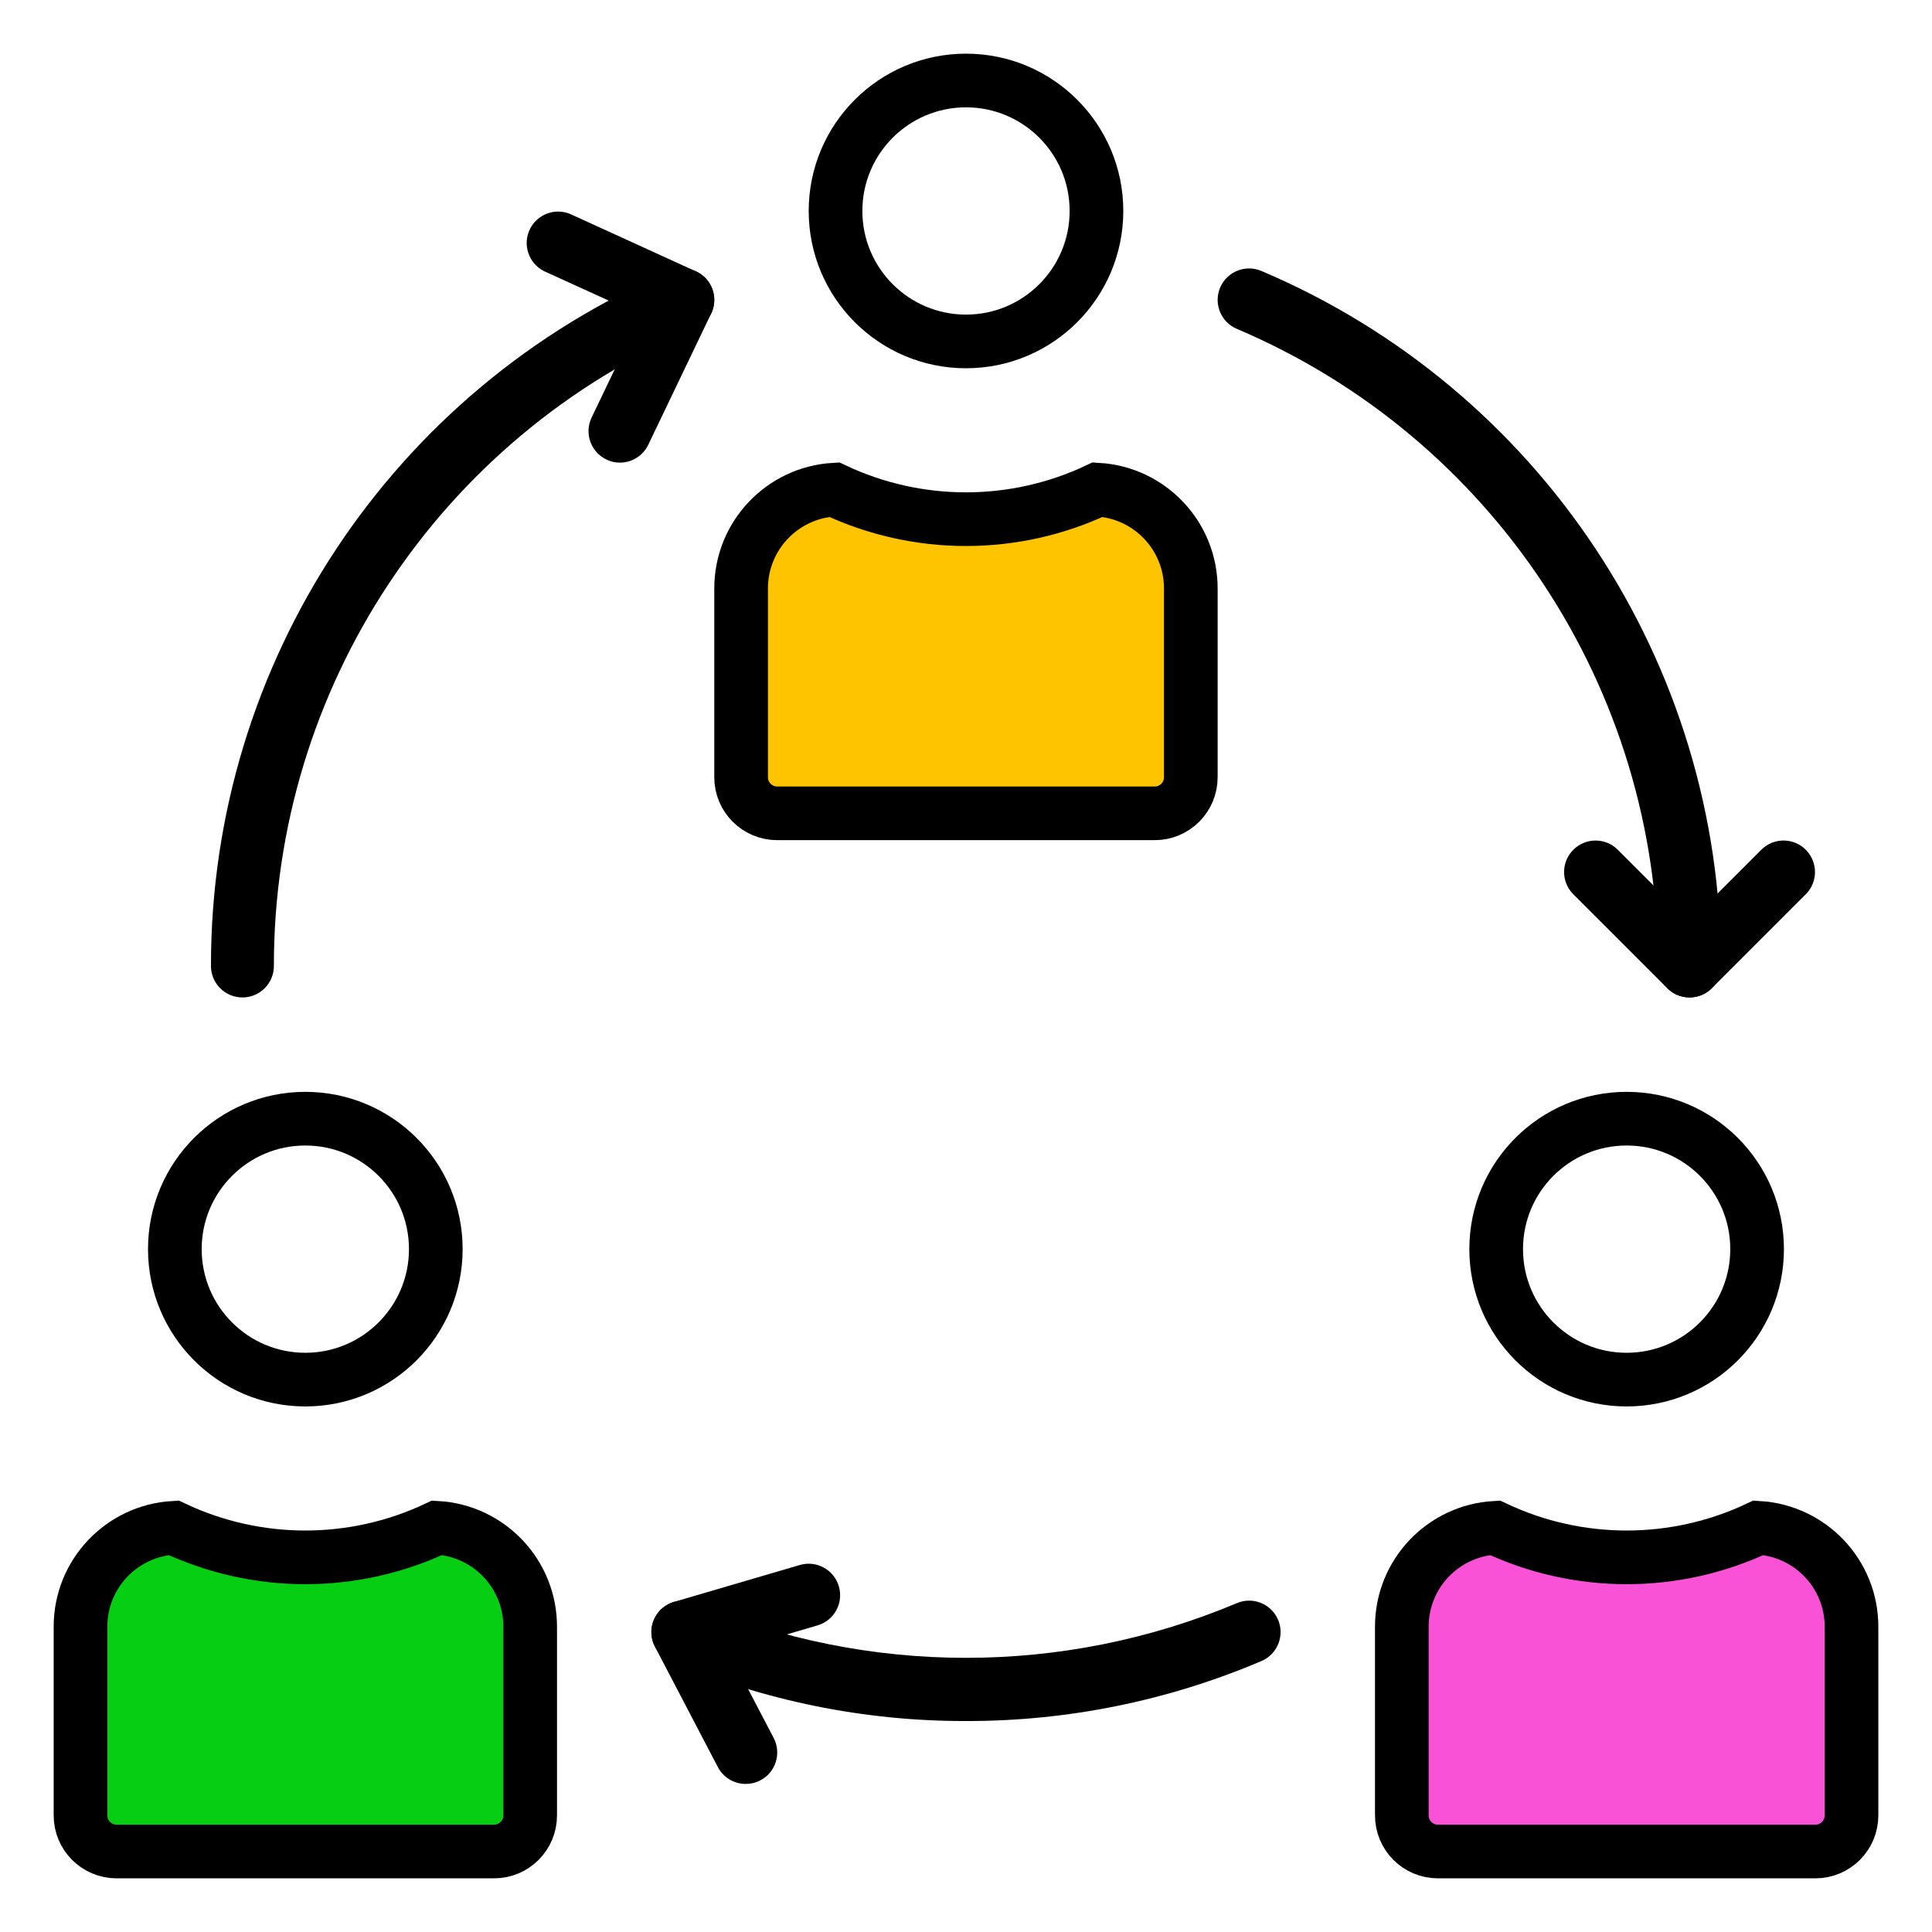
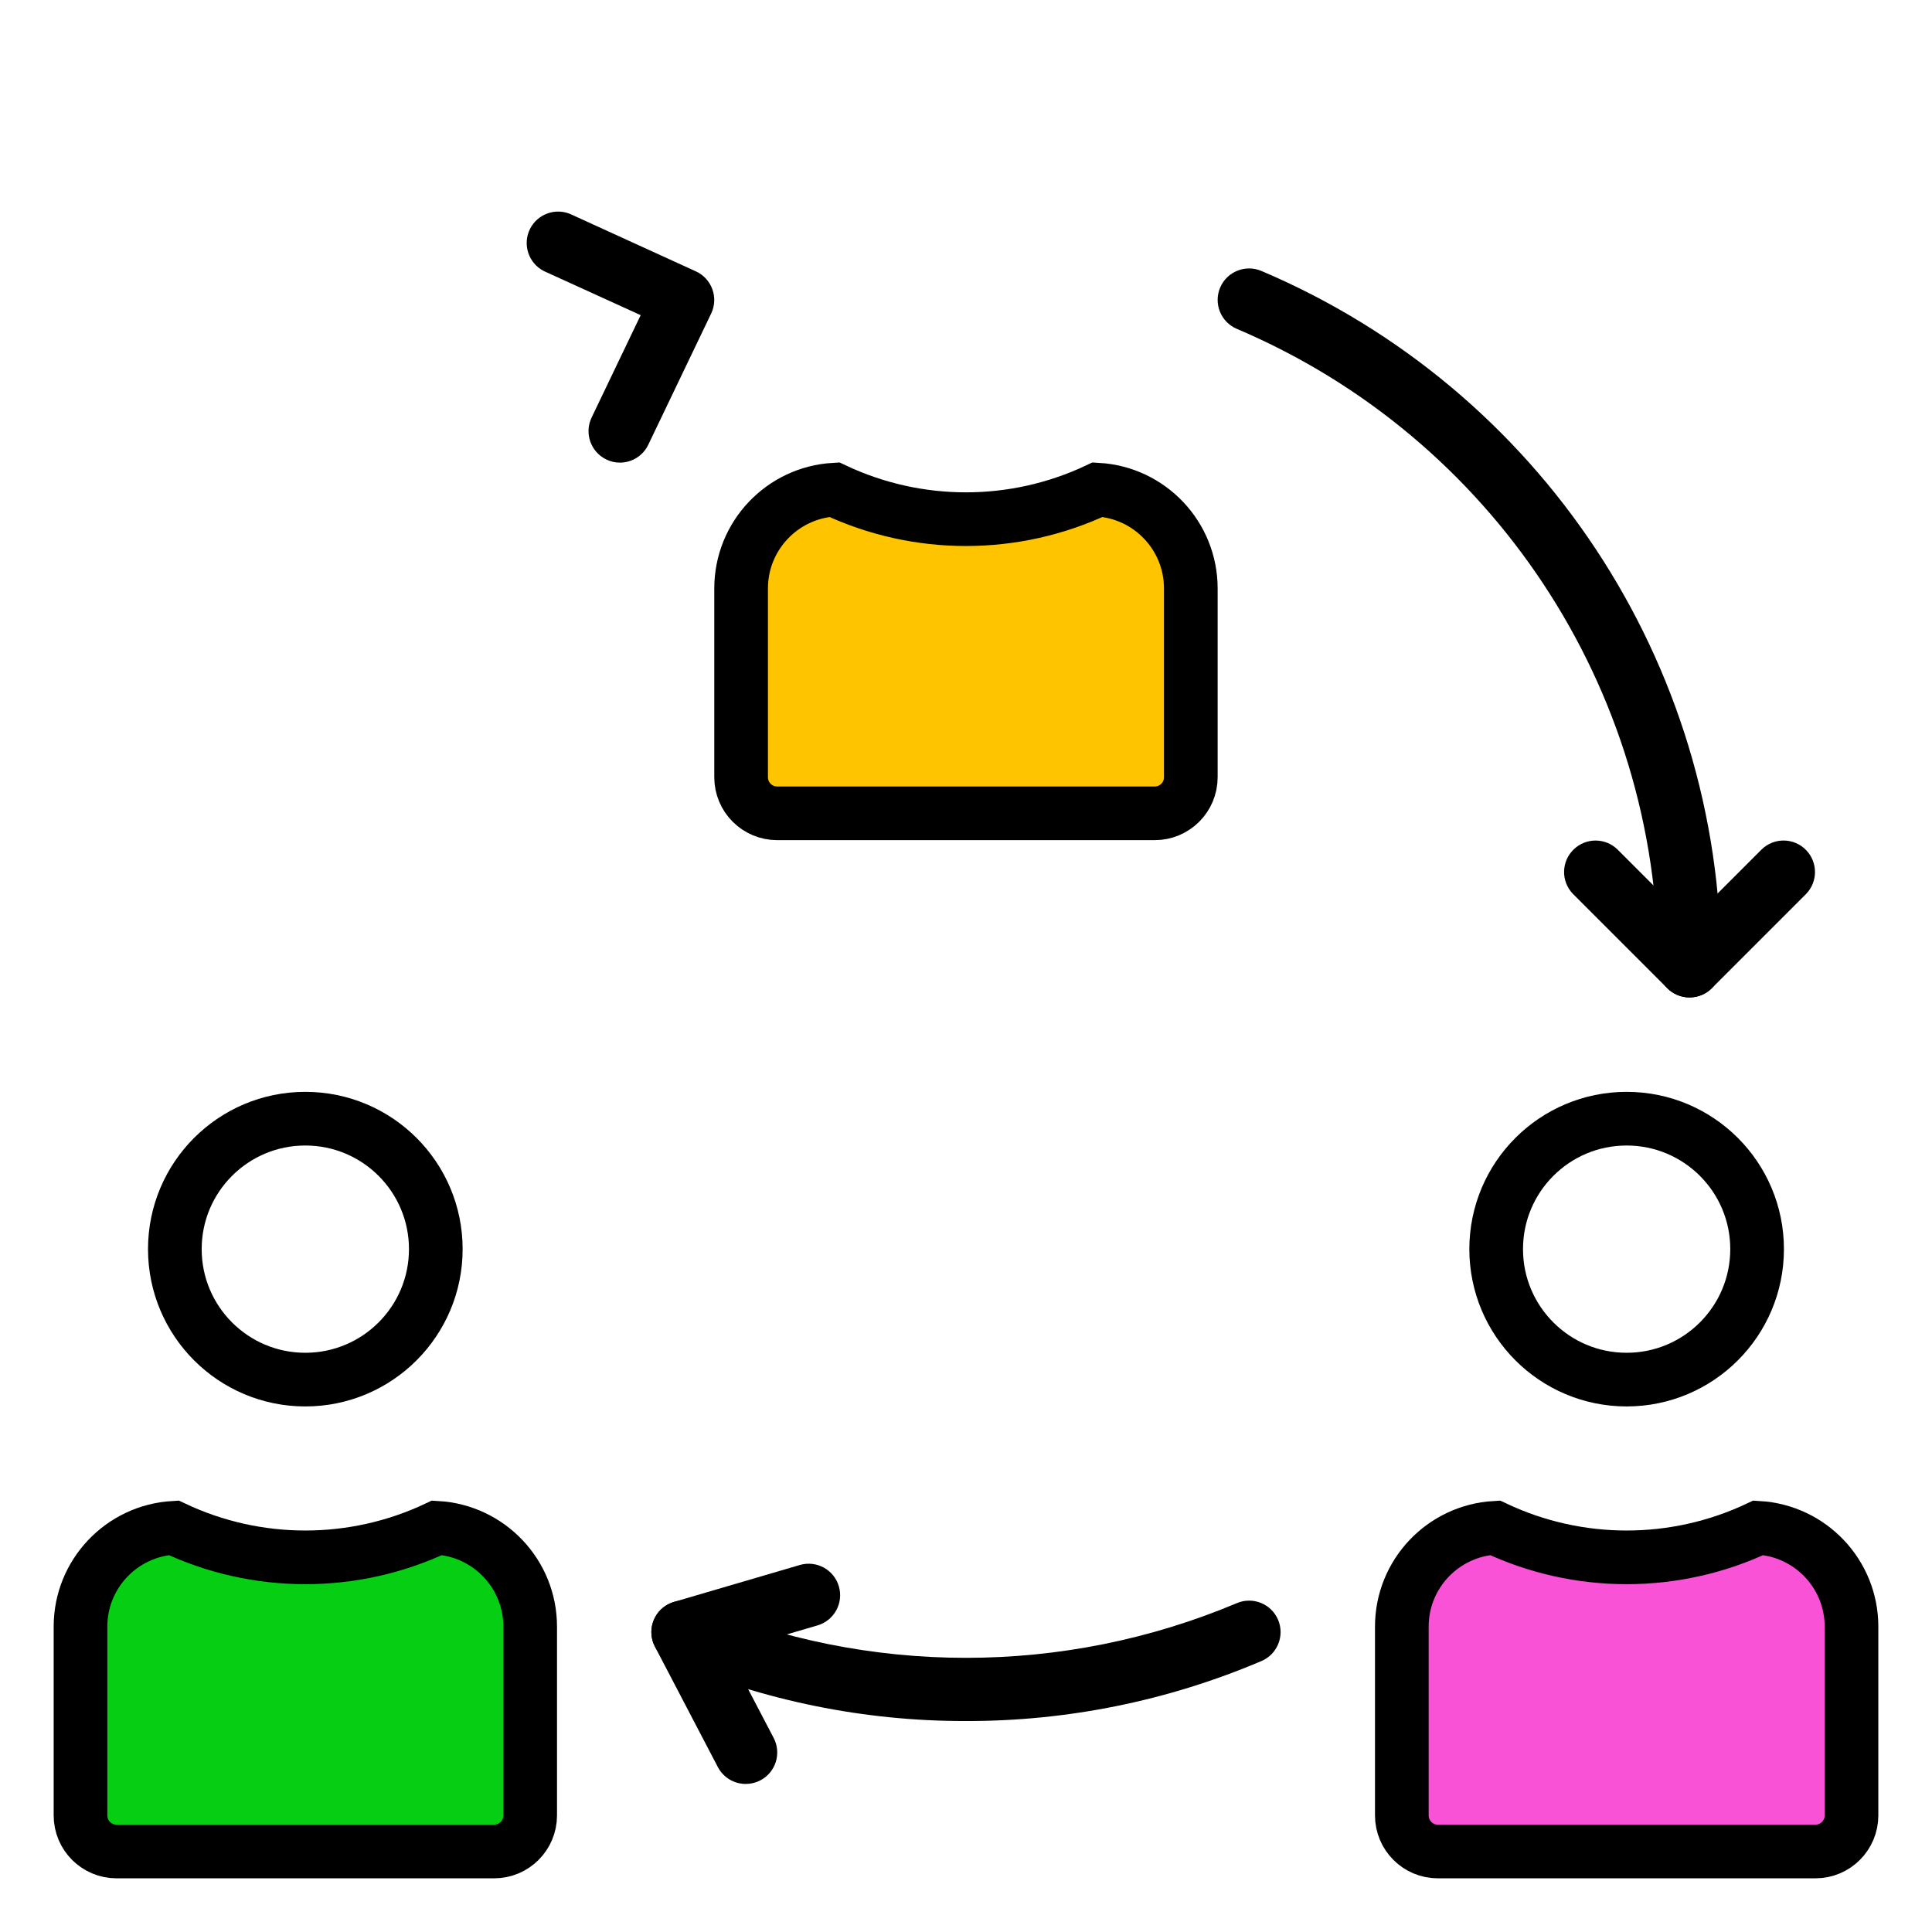
<svg xmlns="http://www.w3.org/2000/svg" width="72" height="72" viewBox="0 0 72 72" fill="none">
  <path d="M27.619 28.965V21.931C27.619 19.966 29.155 18.36 31.092 18.248C34.198 19.715 37.799 19.715 40.905 18.248C42.842 18.36 44.378 19.966 44.378 21.931V28.965C44.378 29.709 43.776 30.31 43.033 30.31H28.964C28.221 30.31 27.619 29.709 27.619 28.965Z" fill="#FFC400" stroke="black" stroke-width="2" />
-   <path d="M40.862 7.862C40.862 10.547 38.685 12.724 36 12.724C33.315 12.724 31.138 10.547 31.138 7.862C31.138 5.177 33.315 3 36 3C38.685 3 40.862 5.177 40.862 7.862Z" stroke="black" stroke-width="2" />
  <path d="M35.999 64.138C32.216 64.145 28.47 63.384 24.988 61.902C24.393 61.649 24.116 60.959 24.369 60.364C24.622 59.768 25.312 59.491 25.907 59.745C32.361 62.462 39.638 62.462 46.092 59.745C46.687 59.491 47.377 59.768 47.63 60.364C47.883 60.959 47.606 61.649 47.011 61.902C43.529 63.384 39.783 64.145 35.999 64.138Z" fill="black" />
  <path d="M27.793 66.482C27.356 66.484 26.955 66.241 26.752 65.853L24.407 61.366C24.107 60.793 24.33 60.084 24.903 59.785C24.971 59.749 25.044 59.72 25.118 59.698L29.807 58.323C30.429 58.141 31.08 58.497 31.262 59.119C31.444 59.74 31.088 60.392 30.466 60.574L27.147 61.547L28.832 64.767C29.132 65.342 28.909 66.05 28.336 66.349C28.168 66.437 27.982 66.482 27.793 66.482Z" fill="black" />
  <path d="M62.964 37.172C62.317 37.172 61.792 36.647 61.792 36C61.801 25.65 55.618 16.299 46.091 12.255C45.495 12.002 45.219 11.312 45.472 10.717C45.725 10.121 46.415 9.845 47.01 10.098C57.402 14.51 64.147 24.71 64.137 36C64.137 36.647 63.611 37.172 62.964 37.172Z" fill="black" />
  <path d="M62.964 37.172C62.654 37.172 62.355 37.049 62.136 36.829L58.618 33.312C58.168 32.846 58.181 32.104 58.648 31.654C59.103 31.215 59.822 31.215 60.276 31.654L62.965 34.342L65.653 31.654C66.118 31.203 66.861 31.216 67.311 31.683C67.749 32.138 67.749 32.858 67.311 33.312L63.794 36.829C63.574 37.049 63.275 37.172 62.964 37.172Z" fill="black" />
-   <path d="M9.034 37.172C8.387 37.172 7.862 36.647 7.862 36C7.851 24.71 14.596 14.51 24.989 10.098C25.584 9.845 26.274 10.121 26.527 10.717C26.78 11.313 26.503 12.002 25.908 12.255C16.381 16.299 10.197 25.65 10.207 36C10.207 36.647 9.682 37.172 9.034 37.172Z" fill="black" />
  <path d="M23.103 17.241C22.927 17.241 22.755 17.202 22.597 17.124C22.014 16.844 21.768 16.144 22.048 15.56L23.876 11.745L20.273 10.104C19.695 9.812 19.463 9.107 19.753 8.529C20.029 7.983 20.68 7.74 21.246 7.973L25.936 10.114C26.524 10.385 26.781 11.082 26.51 11.67C26.508 11.675 26.505 11.68 26.503 11.684L24.158 16.577C23.964 16.982 23.553 17.24 23.103 17.241Z" fill="black" />
  <path d="M65.482 46.551C65.482 49.237 63.305 51.414 60.62 51.414C57.935 51.414 55.758 49.237 55.758 46.551C55.758 43.866 57.935 41.69 60.62 41.69C63.305 41.69 65.482 43.866 65.482 46.551Z" stroke="black" stroke-width="2" />
-   <path d="M16.241 46.551C16.241 49.237 14.064 51.414 11.378 51.414C8.693 51.414 6.516 49.237 6.516 46.551C6.516 43.866 8.693 41.69 11.378 41.69C14.064 41.69 16.241 43.866 16.241 46.551Z" stroke="black" stroke-width="2" />
+   <path d="M16.241 46.551C16.241 49.237 14.064 51.414 11.378 51.414C8.693 51.414 6.516 49.237 6.516 46.551C6.516 43.866 8.693 41.69 11.378 41.69C14.064 41.69 16.241 43.866 16.241 46.551" stroke="black" stroke-width="2" />
  <path d="M3 67.655V60.62C3 58.656 4.536 57.05 6.472 56.937C9.578 58.405 13.18 58.405 16.286 56.937C18.222 57.05 19.758 58.656 19.758 60.62V67.655C19.758 68.398 19.157 69 18.413 69H4.345C3.601 69 3 68.398 3 67.655Z" fill="#06CF13" stroke="black" stroke-width="2" />
  <path d="M52.242 67.655V60.62C52.242 58.656 53.777 57.05 55.714 56.937C58.82 58.405 62.421 58.405 65.528 56.937C67.464 57.05 69 58.656 69 60.62V67.655C69 68.398 68.398 69 67.655 69H53.586C52.843 69 52.242 68.398 52.242 67.655Z" fill="#FA52D6" stroke="black" stroke-width="2" />
</svg>